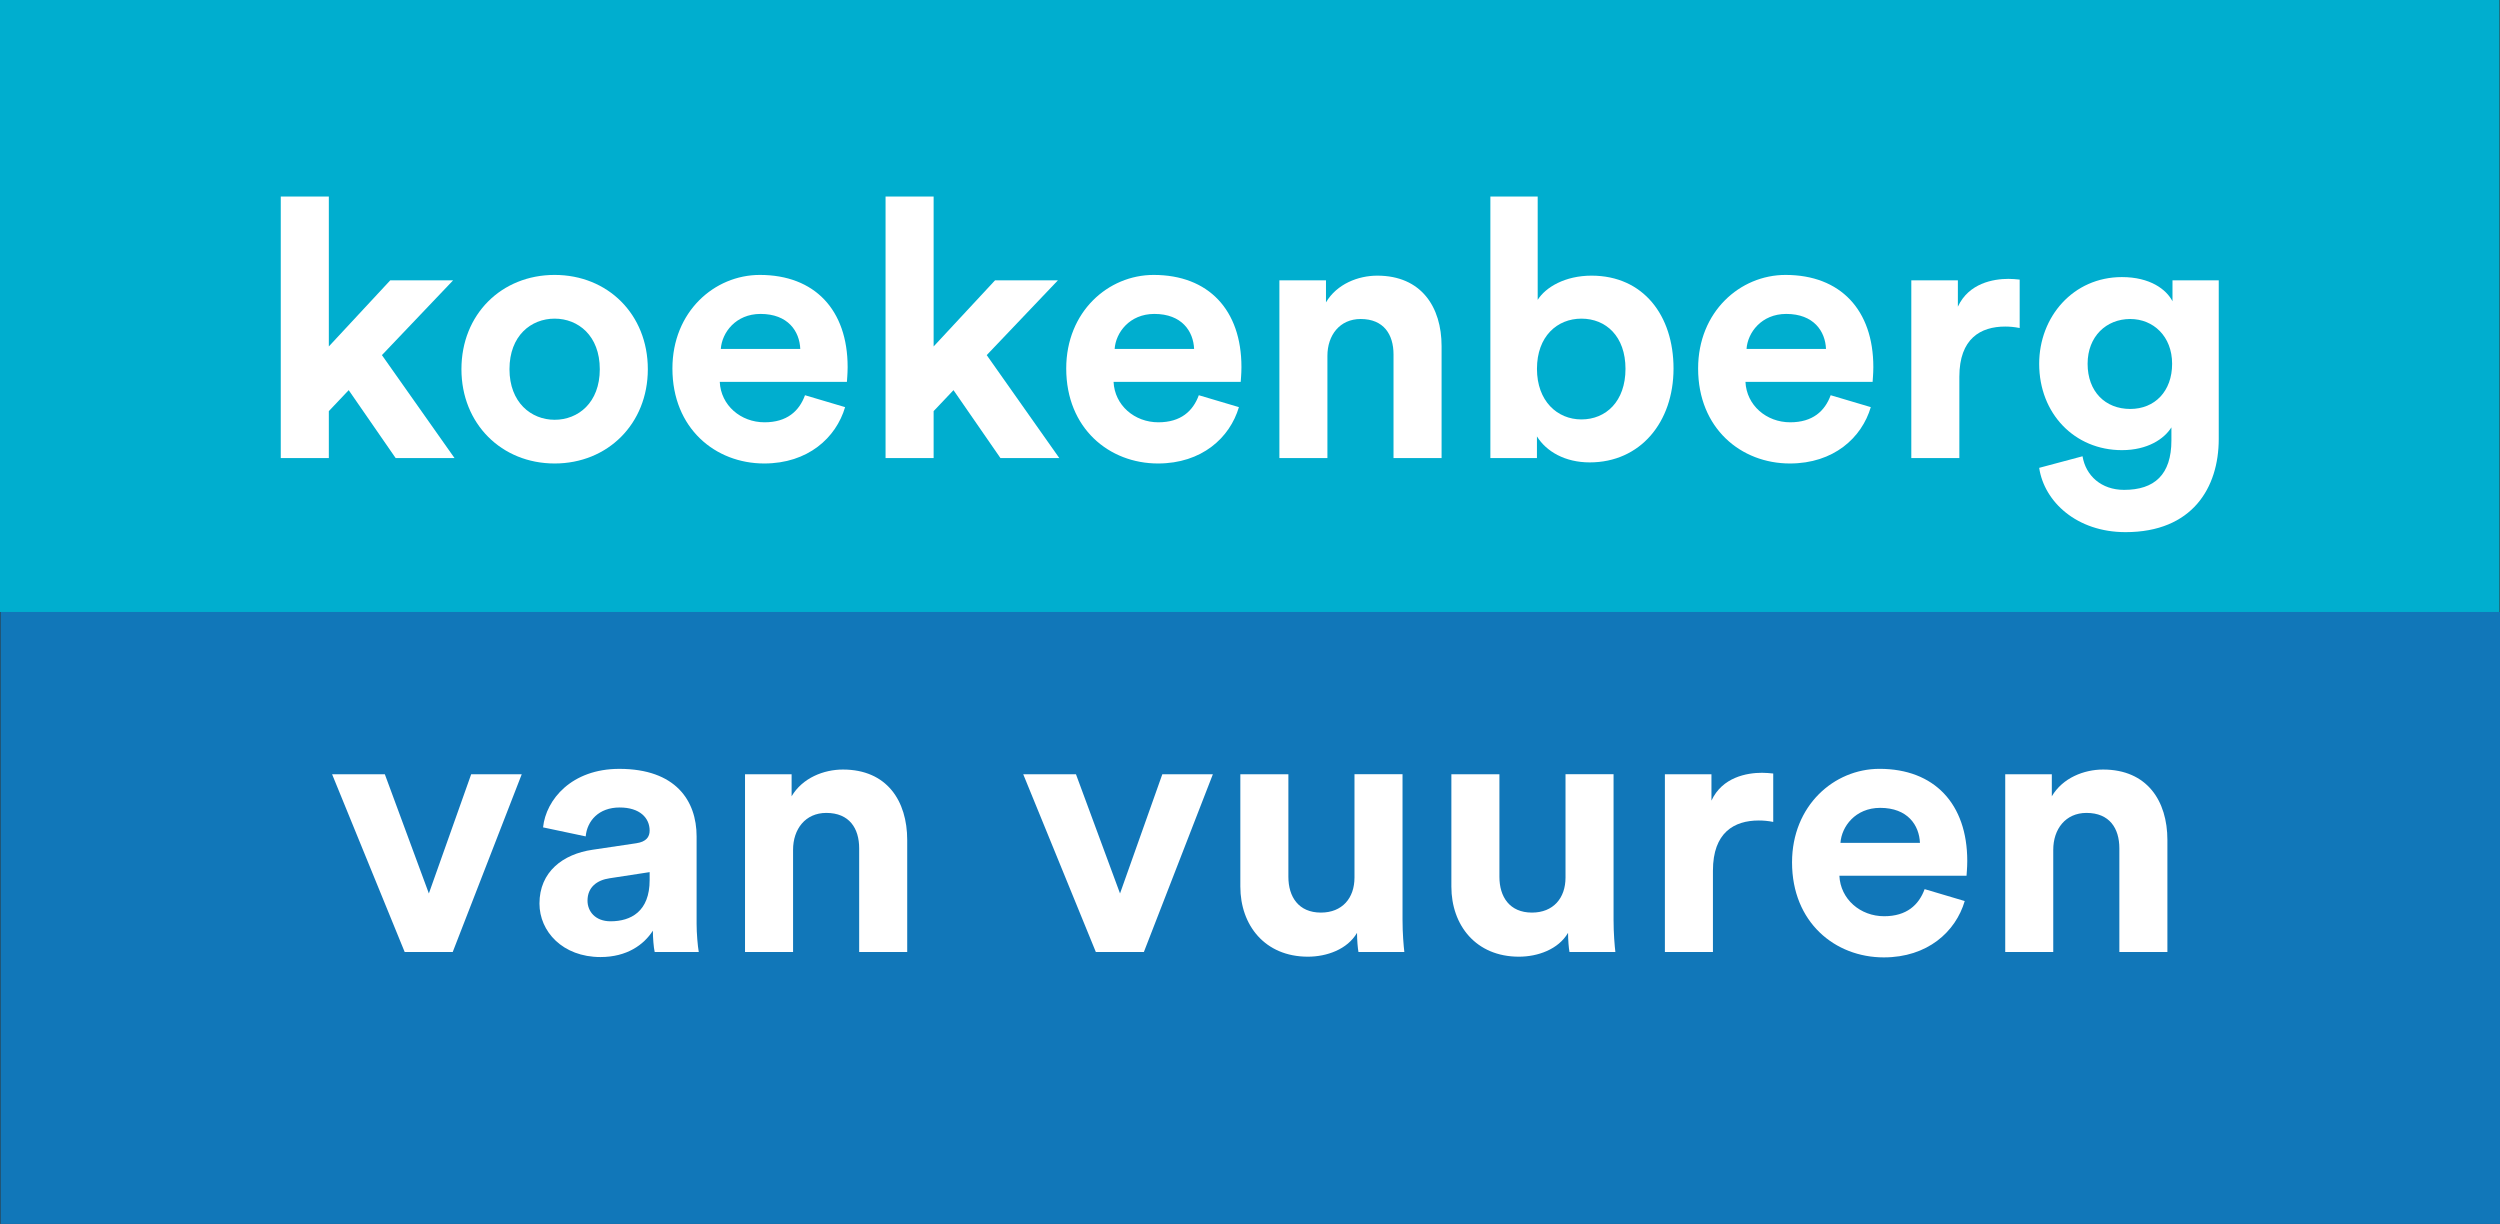
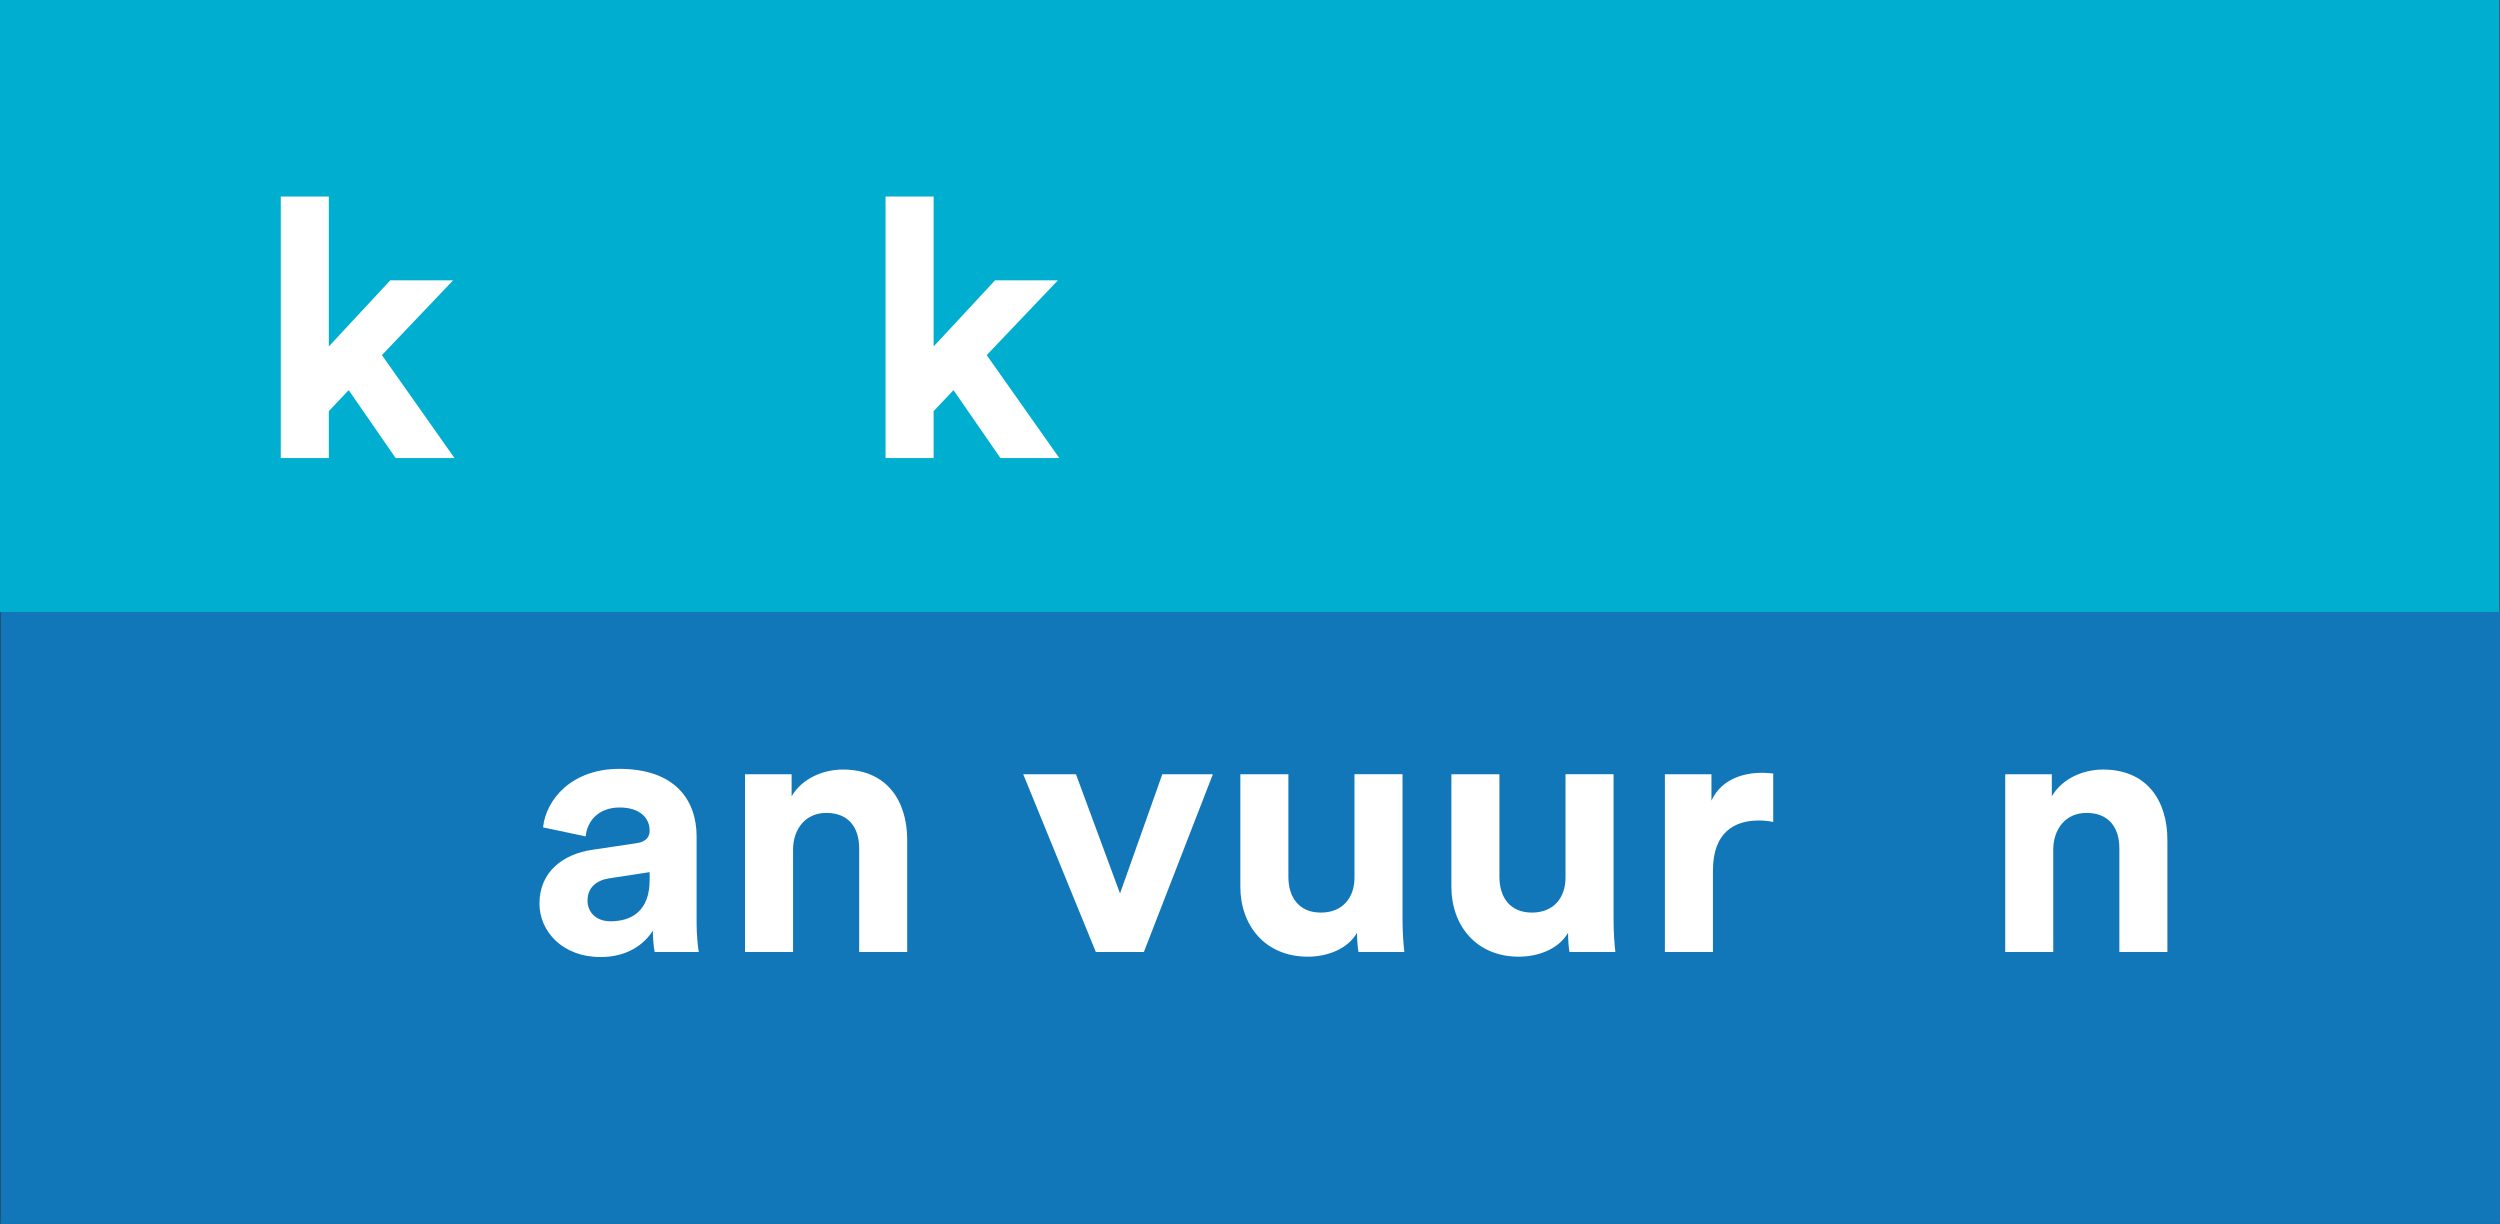
<svg xmlns="http://www.w3.org/2000/svg" xmlns:xlink="http://www.w3.org/1999/xlink" version="1.1" id="Laag_1" x="0px" y="0px" width="113.386px" height="55.512px" viewBox="0 0 113.386 55.512" enable-background="new 0 0 113.386 55.512" xml:space="preserve">
  <rect x="0" y="0" width="113.386" height="55.512" fill="#333333" stroke="none" />
  <rect y="0" fill="#00aecf" width="113.363" height="27.756" />
  <rect x="0.023" y="27.756" fill="#1177b9" width="113.363" height="27.756" />
  <polygon fill="#FFFFFF" points="17.322,16.106 20.615,20.776 17.945,20.776 15.815,17.695 14.914,18.646 14.914,20.776   12.734,20.776 12.734,8.914 14.914,8.914 14.914,15.713 17.699,12.715 20.55,12.715 " />
  <g>
    <defs>
-       <rect id="SVGID_1_" y="0" width="113.386" height="55.512" />
-     </defs>
+       </defs>
    <clipPath id="SVGID_2_">
      <use xlink:href="#SVGID_1_" overflow="visible" />
    </clipPath>
    <path clip-path="url(#SVGID_2_)" fill="#FFFFFF" d="M27.203,16.745c0-1.524-0.983-2.293-2.048-2.293   c-1.065,0-2.048,0.769-2.048,2.293c0,1.508,0.983,2.294,2.048,2.294C26.22,19.039,27.203,18.269,27.203,16.745 M29.382,16.745   c0,2.474-1.819,4.276-4.227,4.276c-2.408,0-4.227-1.802-4.227-4.276c0-2.49,1.819-4.276,4.227-4.276   C27.563,12.469,29.382,14.255,29.382,16.745" />
    <path clip-path="url(#SVGID_2_)" fill="#FFFFFF" d="M36.296,15.827c-0.032-0.802-0.557-1.589-1.802-1.589   c-1.13,0-1.753,0.852-1.802,1.589H36.296z M38.329,18.465c-0.41,1.393-1.688,2.556-3.67,2.556c-2.212,0-4.162-1.589-4.162-4.309   c0-2.572,1.901-4.243,3.965-4.243c2.491,0,3.982,1.589,3.982,4.178c0,0.311-0.033,0.639-0.033,0.671h-5.767   c0.049,1.065,0.95,1.835,2.031,1.835c1.016,0,1.573-0.507,1.835-1.228L38.329,18.465z" />
  </g>
  <polygon fill="#FFFFFF" points="44.752,16.106 48.045,20.776 45.375,20.776 43.245,17.695 42.344,18.646 42.344,20.776   40.164,20.776 40.164,8.914 42.344,8.914 42.344,15.713 45.129,12.715 47.98,12.715 " />
  <g>
    <defs>
-       <rect id="SVGID_3_" y="0" width="113.386" height="55.512" />
-     </defs>
+       </defs>
    <clipPath id="SVGID_4_">
      <use xlink:href="#SVGID_3_" overflow="visible" />
    </clipPath>
    <path clip-path="url(#SVGID_4_)" fill="#FFFFFF" d="M54.158,15.827c-0.032-0.802-0.557-1.589-1.802-1.589   c-1.13,0-1.753,0.852-1.802,1.589H54.158z M56.19,18.465c-0.41,1.393-1.688,2.556-3.67,2.556c-2.212,0-4.162-1.589-4.162-4.309   c0-2.572,1.901-4.243,3.965-4.243c2.491,0,3.982,1.589,3.982,4.178c0,0.311-0.033,0.639-0.033,0.671h-5.767   c0.049,1.065,0.95,1.835,2.031,1.835c1.016,0,1.573-0.507,1.835-1.228L56.19,18.465z" />
    <path clip-path="url(#SVGID_4_)" fill="#FFFFFF" d="M60.205,20.776h-2.179v-8.061h2.113v0.999c0.492-0.835,1.459-1.212,2.327-1.212   c1.999,0,2.916,1.425,2.916,3.195v5.079h-2.18v-4.702c0-0.901-0.441-1.606-1.49-1.606c-0.95,0-1.508,0.737-1.508,1.671V20.776z" />
    <path clip-path="url(#SVGID_4_)" fill="#FFFFFF" d="M71.724,14.452c-1.098,0-2.016,0.802-2.016,2.277   c0,1.458,0.918,2.294,2.016,2.294c1.114,0,1.999-0.82,1.999-2.294C73.723,15.254,72.838,14.452,71.724,14.452 M67.595,20.776V8.914   h2.146V13.6c0.36-0.574,1.245-1.098,2.441-1.098c2.359,0,3.72,1.818,3.72,4.21c0,2.442-1.509,4.26-3.802,4.26   c-1.114,0-1.967-0.491-2.393-1.179v0.983H67.595z" />
    <path clip-path="url(#SVGID_4_)" fill="#FFFFFF" d="M82.817,15.827c-0.031-0.802-0.557-1.589-1.802-1.589   c-1.13,0-1.753,0.852-1.802,1.589H82.817z M84.849,18.465c-0.41,1.393-1.688,2.556-3.67,2.556c-2.212,0-4.162-1.589-4.162-4.309   c0-2.572,1.901-4.243,3.965-4.243c2.491,0,3.982,1.589,3.982,4.178c0,0.311-0.033,0.639-0.033,0.671h-5.767   c0.049,1.065,0.949,1.835,2.03,1.835c1.017,0,1.573-0.507,1.835-1.228L84.849,18.465z" />
    <path clip-path="url(#SVGID_4_)" fill="#FFFFFF" d="M91.601,14.877c-0.246-0.049-0.46-0.066-0.655-0.066   c-1.115,0-2.081,0.541-2.081,2.278v3.686h-2.179v-8.061h2.112v1.196c0.492-1.065,1.606-1.262,2.294-1.262   c0.181,0,0.345,0.017,0.509,0.033V14.877z" />
-     <path clip-path="url(#SVGID_4_)" fill="#FFFFFF" d="M98.515,16.5c0-1.246-0.852-2.032-1.9-2.032c-1.082,0-1.933,0.786-1.933,2.032   c0,1.261,0.802,2.048,1.933,2.048C97.729,18.548,98.515,17.745,98.515,16.5 M94.452,20.694c0.148,0.885,0.853,1.524,1.885,1.524   c1.376,0,2.146-0.688,2.146-2.245v-0.59c-0.328,0.525-1.082,1.033-2.245,1.033c-2.146,0-3.752-1.655-3.752-3.916   c0-2.13,1.54-3.933,3.752-3.933c1.278,0,2.016,0.558,2.294,1.098v-0.95h2.098v7.193c0,2.211-1.196,4.227-4.228,4.227   c-2.212,0-3.687-1.377-3.916-2.916L94.452,20.694z" />
  </g>
-   <polygon fill="#FFFFFF" points="20.533,43.177 18.354,43.177 15.062,35.116 17.454,35.116 19.451,40.522 21.37,35.116   23.663,35.116 " />
  <g>
    <defs>
      <rect id="SVGID_5_" y="0" width="113.386" height="55.512" />
    </defs>
    <clipPath id="SVGID_6_">
      <use xlink:href="#SVGID_5_" overflow="visible" />
    </clipPath>
    <path clip-path="url(#SVGID_6_)" fill="#FFFFFF" d="M29.464,39.916v-0.361l-1.819,0.279c-0.557,0.082-0.999,0.395-0.999,1.017   c0,0.475,0.344,0.934,1.048,0.934C28.612,41.784,29.464,41.341,29.464,39.916 M26.875,38.54l1.982-0.295   c0.459-0.066,0.607-0.295,0.607-0.573c0-0.574-0.443-1.049-1.36-1.049c-0.95,0-1.475,0.606-1.54,1.311l-1.934-0.409   c0.132-1.263,1.295-2.654,3.458-2.654c2.555,0,3.506,1.442,3.506,3.063v3.966c0,0.426,0.049,0.999,0.098,1.277h-1.999   c-0.049-0.214-0.082-0.655-0.082-0.967c-0.409,0.639-1.179,1.196-2.375,1.196c-1.721,0-2.769-1.163-2.769-2.425   C24.467,39.539,25.532,38.736,26.875,38.54" />
    <path clip-path="url(#SVGID_6_)" fill="#FFFFFF" d="M35.969,43.177H33.79v-8.061h2.113v0.999c0.492-0.835,1.459-1.213,2.327-1.213   c1.999,0,2.916,1.426,2.916,3.195v5.079h-2.179v-4.702c0-0.9-0.442-1.605-1.491-1.605c-0.95,0-1.507,0.736-1.507,1.671V43.177z" />
  </g>
  <polygon fill="#FFFFFF" points="51.88,43.177 49.701,43.177 46.408,35.116 48.8,35.116 50.798,40.522 52.716,35.116 55.009,35.116   " />
  <g>
    <defs>
      <rect id="SVGID_7_" y="0" width="113.386" height="55.512" />
    </defs>
    <clipPath id="SVGID_8_">
      <use xlink:href="#SVGID_7_" overflow="visible" />
    </clipPath>
    <path clip-path="url(#SVGID_8_)" fill="#FFFFFF" d="M61.547,42.309c-0.441,0.753-1.376,1.081-2.228,1.081   c-1.95,0-3.064-1.425-3.064-3.178v-5.097h2.179v4.654c0,0.901,0.459,1.621,1.475,1.621c0.966,0,1.523-0.655,1.523-1.589v-4.687   h2.179v6.604c0,0.623,0.05,1.18,0.082,1.458h-2.081C61.581,43.013,61.547,42.636,61.547,42.309" />
    <path clip-path="url(#SVGID_8_)" fill="#FFFFFF" d="M71.118,42.309c-0.442,0.753-1.376,1.081-2.229,1.081   c-1.949,0-3.063-1.425-3.063-3.178v-5.097h2.179v4.654c0,0.901,0.459,1.621,1.476,1.621c0.966,0,1.522-0.655,1.522-1.589v-4.687   h2.179v6.604c0,0.623,0.05,1.18,0.082,1.458h-2.081C71.151,43.013,71.118,42.636,71.118,42.309" />
    <path clip-path="url(#SVGID_8_)" fill="#FFFFFF" d="M80.424,37.278c-0.245-0.049-0.459-0.065-0.654-0.065   c-1.115,0-2.081,0.541-2.081,2.277v3.687H75.51v-8.062h2.112v1.196c0.492-1.064,1.606-1.262,2.294-1.262   c0.181,0,0.345,0.017,0.508,0.033V37.278z" />
-     <path clip-path="url(#SVGID_8_)" fill="#FFFFFF" d="M87.078,38.229c-0.032-0.803-0.558-1.589-1.803-1.589   c-1.13,0-1.753,0.852-1.802,1.589H87.078z M89.109,40.866c-0.409,1.393-1.688,2.556-3.67,2.556c-2.212,0-4.162-1.589-4.162-4.309   c0-2.572,1.901-4.243,3.966-4.243c2.49,0,3.981,1.589,3.981,4.178c0,0.312-0.033,0.64-0.033,0.671h-5.767   c0.049,1.065,0.95,1.836,2.031,1.836c1.016,0,1.572-0.508,1.835-1.229L89.109,40.866z" />
    <path clip-path="url(#SVGID_8_)" fill="#FFFFFF" d="M93.125,43.177h-2.179v-8.061h2.113v0.999c0.491-0.835,1.459-1.213,2.326-1.213   c1.999,0,2.916,1.426,2.916,3.195v5.079h-2.179v-4.702c0-0.9-0.442-1.605-1.491-1.605c-0.95,0-1.507,0.736-1.507,1.671V43.177z" />
  </g>
</svg>